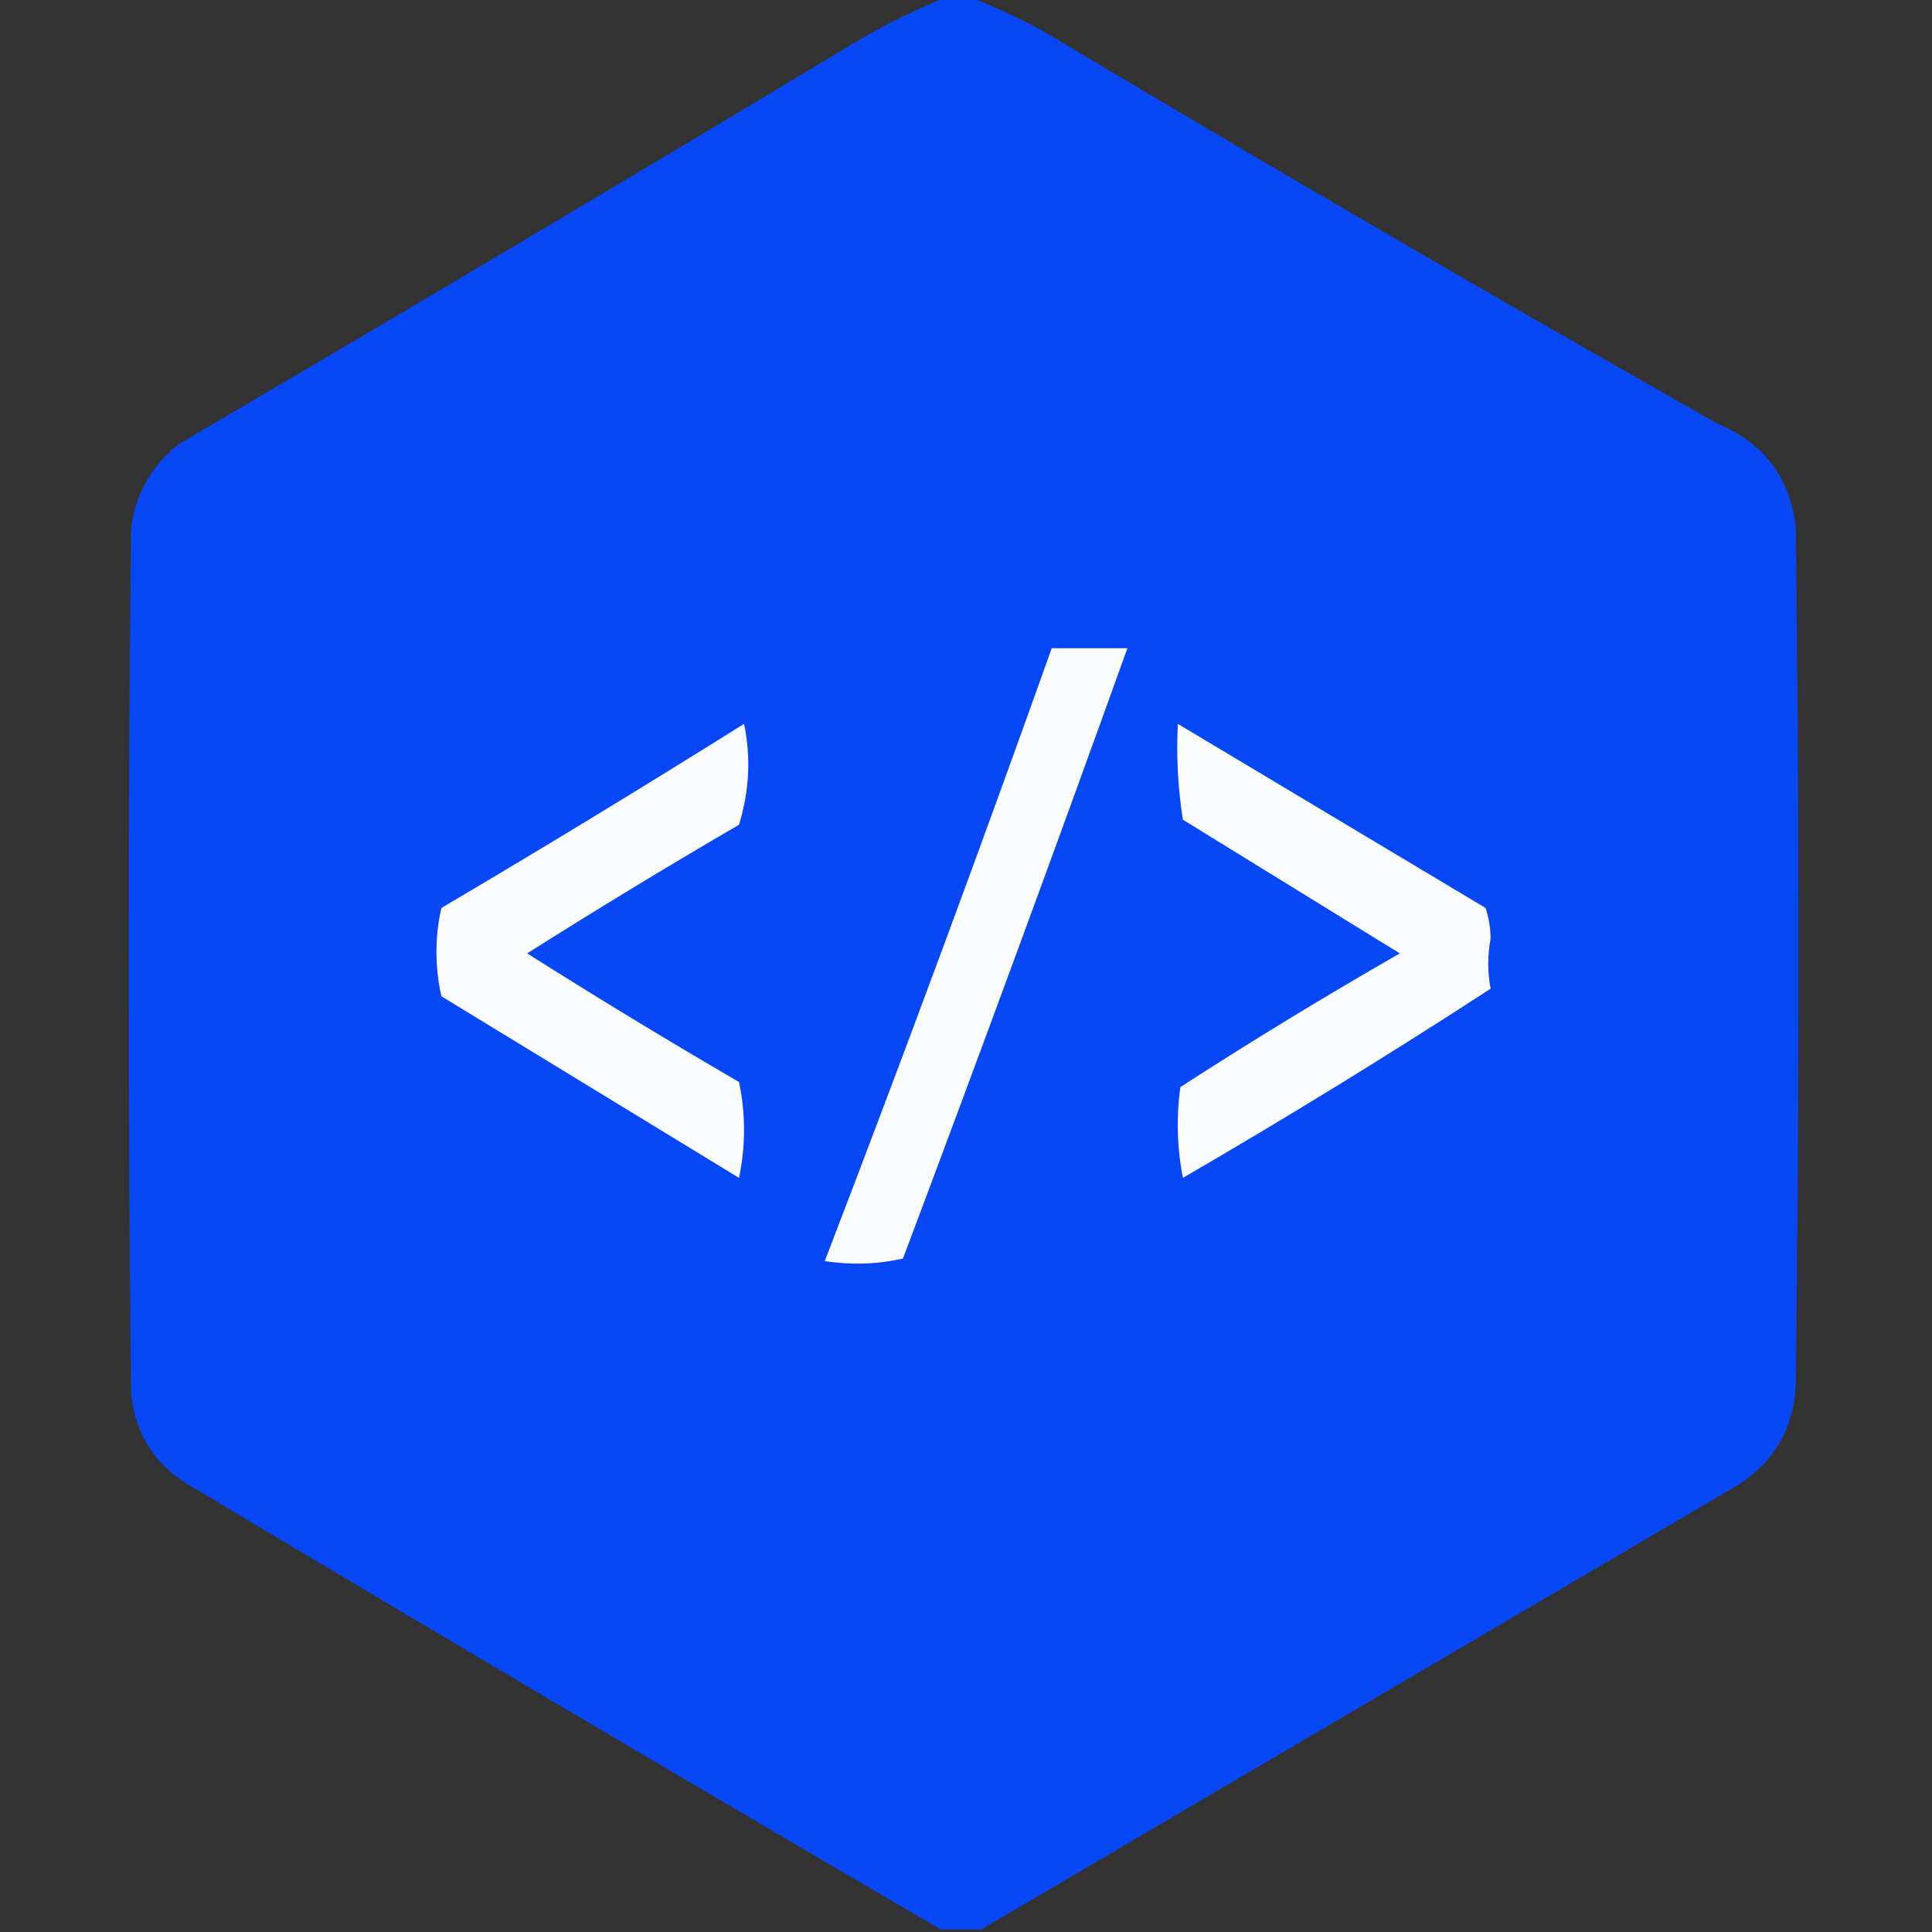
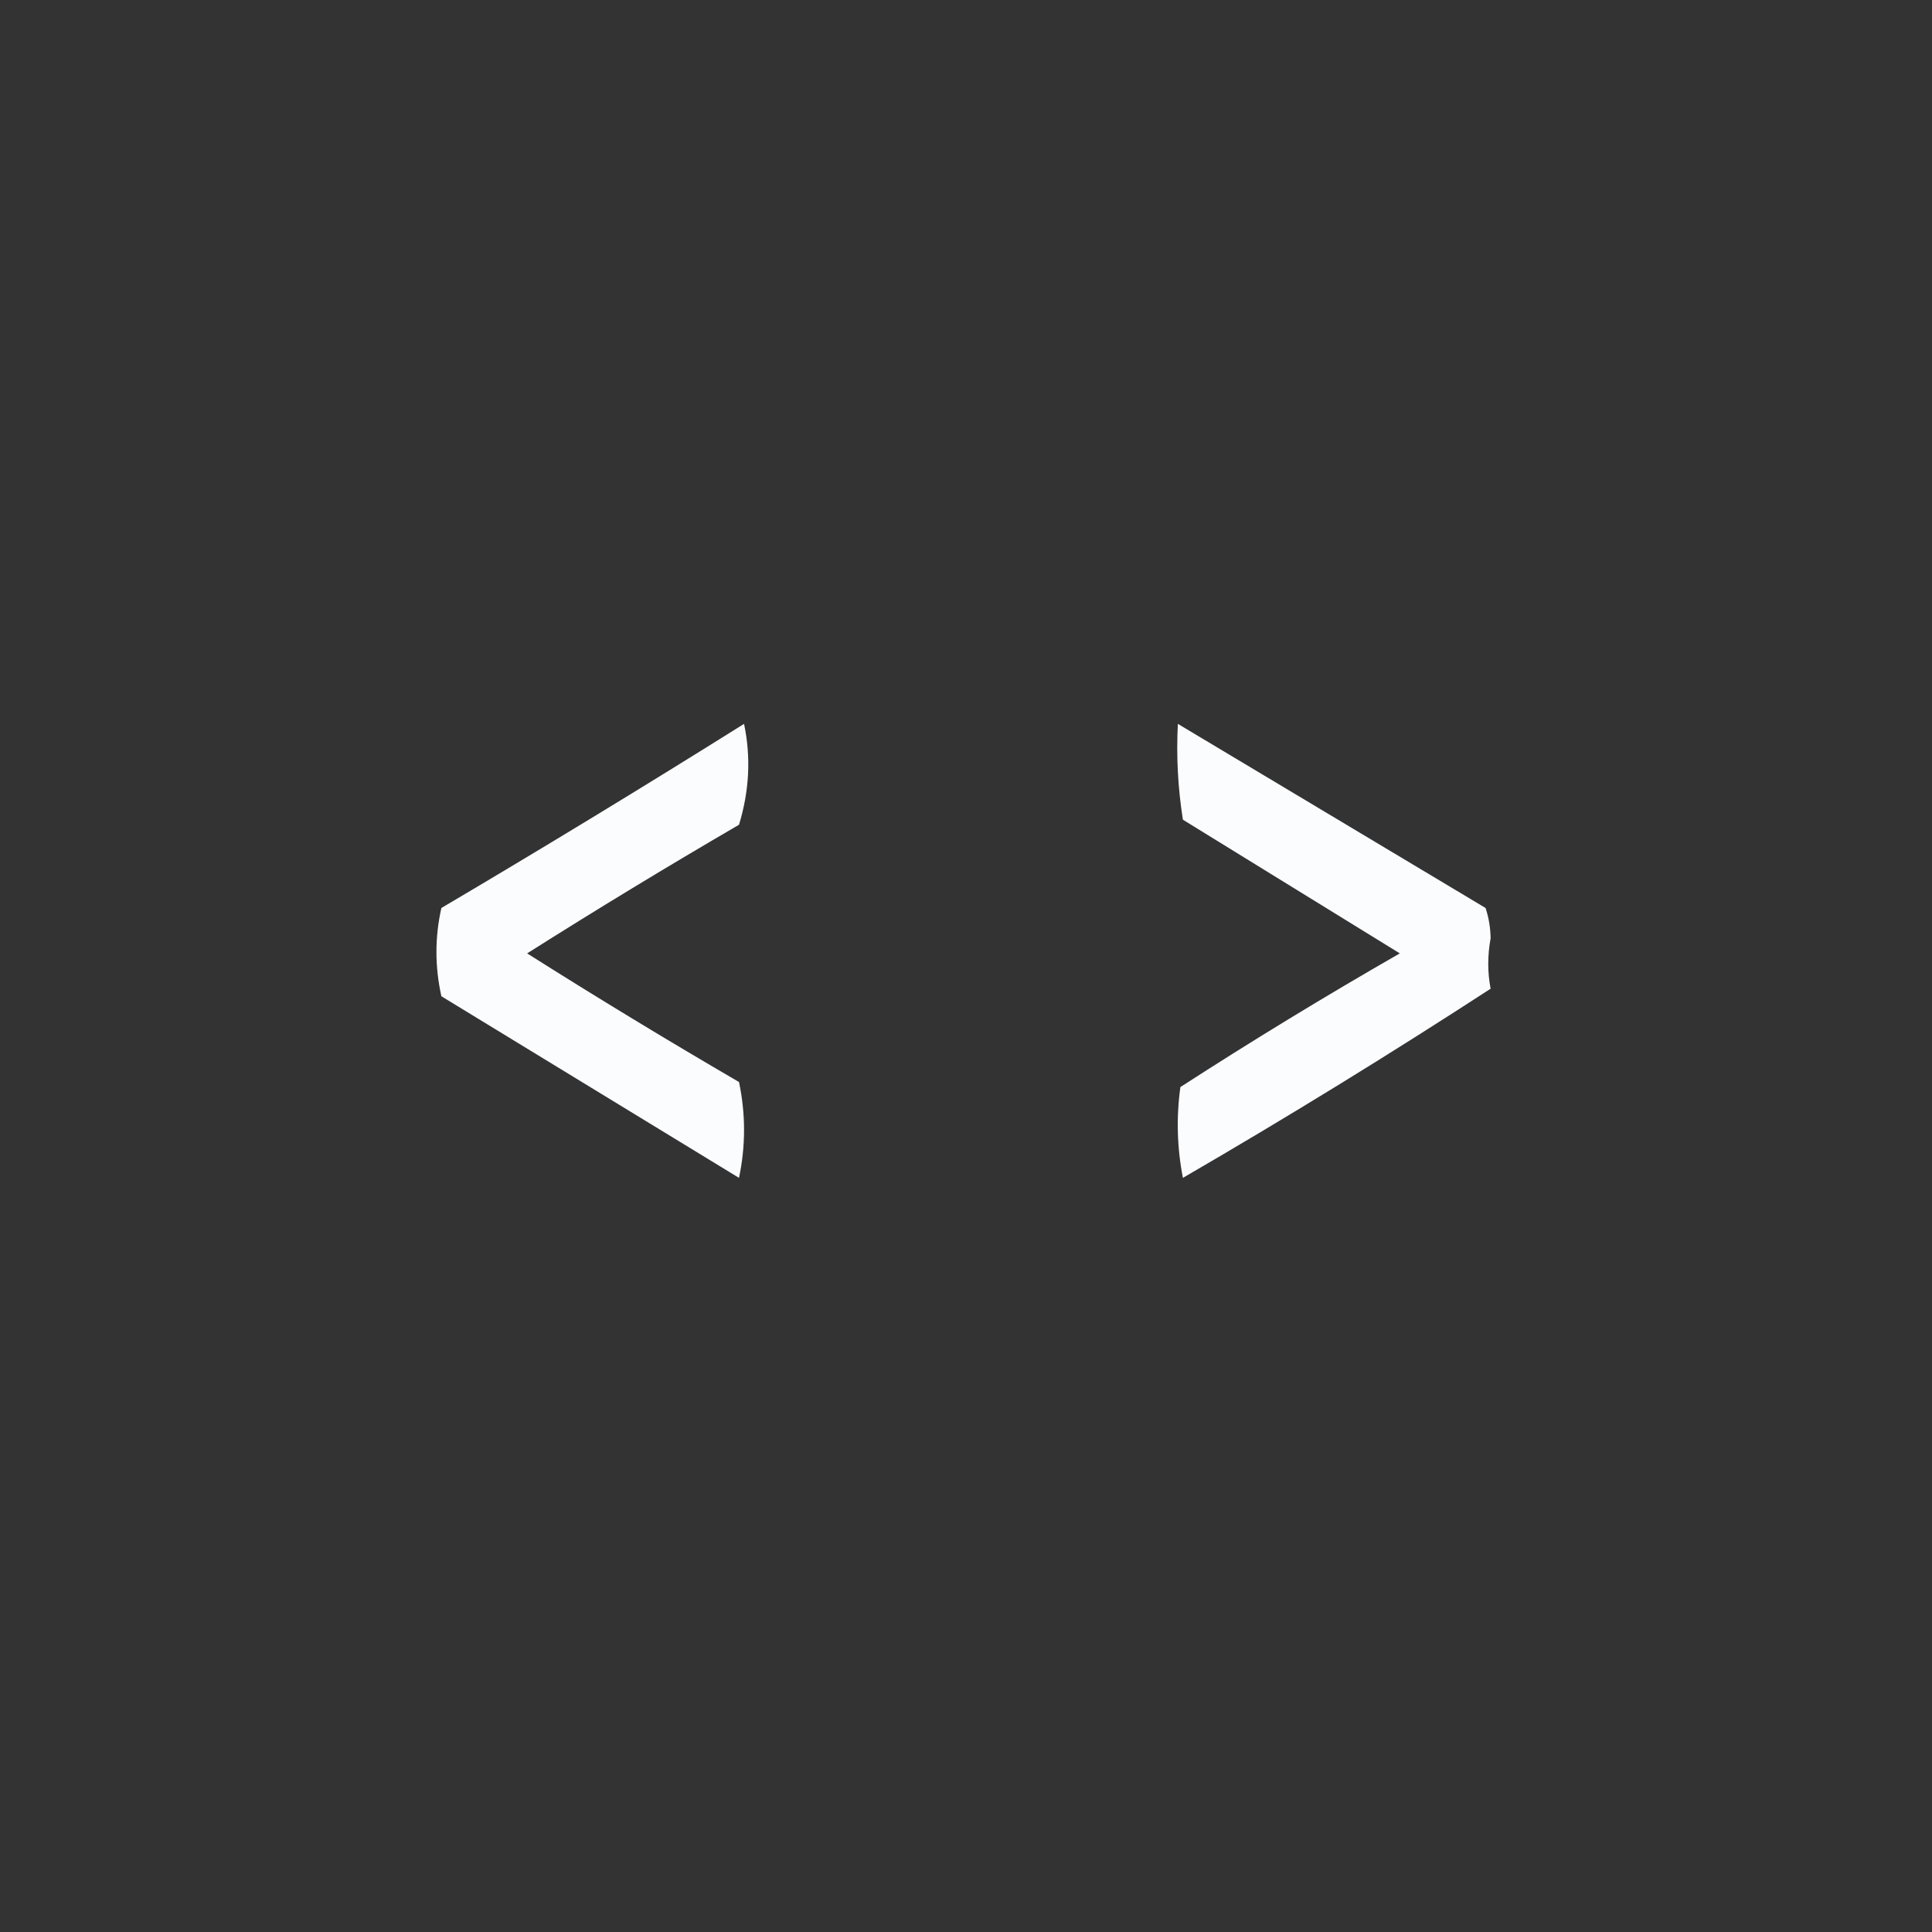
<svg xmlns="http://www.w3.org/2000/svg" version="1.1" width="383px" height="383px" style="shape-rendering:geometricPrecision; text-rendering:geometricPrecision; image-rendering:optimizeQuality; fill-rule:evenodd; clip-rule:evenodd">
  <rect width="100%" height="100%" fill="#333333" stroke="none" />
  <g>
-     <path style="opacity:1" fill="#0847f6" d="M 187.5,-0.5 C 189.167,-0.5 190.833,-0.5 192.5,-0.5C 197.186,1.339 201.853,3.506 206.5,6C 250.839,32.505 295.505,58.505 340.5,84C 349.656,87.811 354.823,94.644 356,104.5C 356.667,161.167 356.667,217.833 356,274.5C 355.527,283.616 351.361,290.449 343.5,295C 293.738,324.207 244.071,353.373 194.5,382.5C 191.833,382.5 189.167,382.5 186.5,382.5C 137.097,353.625 87.764,324.458 38.5,295C 31.122,290.963 26.955,284.796 26,276.5C 25.333,219.167 25.333,161.833 26,104.5C 26.966,97.735 30.133,92.235 35.5,88C 79.999,61.919 124.332,35.585 168.5,9C 174.657,5.255 180.99,2.088 187.5,-0.5 Z" />
-   </g>
+     </g>
  <g>
-     <path style="opacity:1" fill="#fbfcfe" d="M 208.5,128.5 C 213.5,128.5 218.5,128.5 223.5,128.5C 208.972,168.913 194.139,209.247 179,249.5C 173.918,250.637 168.751,250.804 163.5,250C 178.994,209.686 193.994,169.186 208.5,128.5 Z" />
-   </g>
+     </g>
  <g>
    <path style="opacity:1" fill="#fbfcfe" d="M 147.5,143.5 C 148.889,150.104 148.555,156.77 146.5,163.5C 132.334,171.749 118.334,180.249 104.5,189C 118.334,197.751 132.334,206.251 146.5,214.5C 147.833,220.833 147.833,227.167 146.5,233.5C 126.833,221.5 107.167,209.5 87.5,197.5C 86.193,191.612 86.193,185.779 87.5,180C 107.73,168.059 127.73,155.892 147.5,143.5 Z" />
  </g>
  <g>
    <path style="opacity:1" fill="#fbfcfe" d="M 233.5,143.5 C 253.806,155.655 274.139,167.822 294.5,180C 295.131,181.906 295.464,183.906 295.5,186C 294.875,189.438 294.875,192.771 295.5,196C 275.501,209.002 255.168,221.502 234.5,233.5C 233.336,227.528 233.17,221.528 234,215.5C 248.25,206.29 262.75,197.457 277.5,189C 263.167,180.167 248.833,171.333 234.5,162.5C 233.504,156.202 233.17,149.868 233.5,143.5 Z" />
  </g>
</svg>